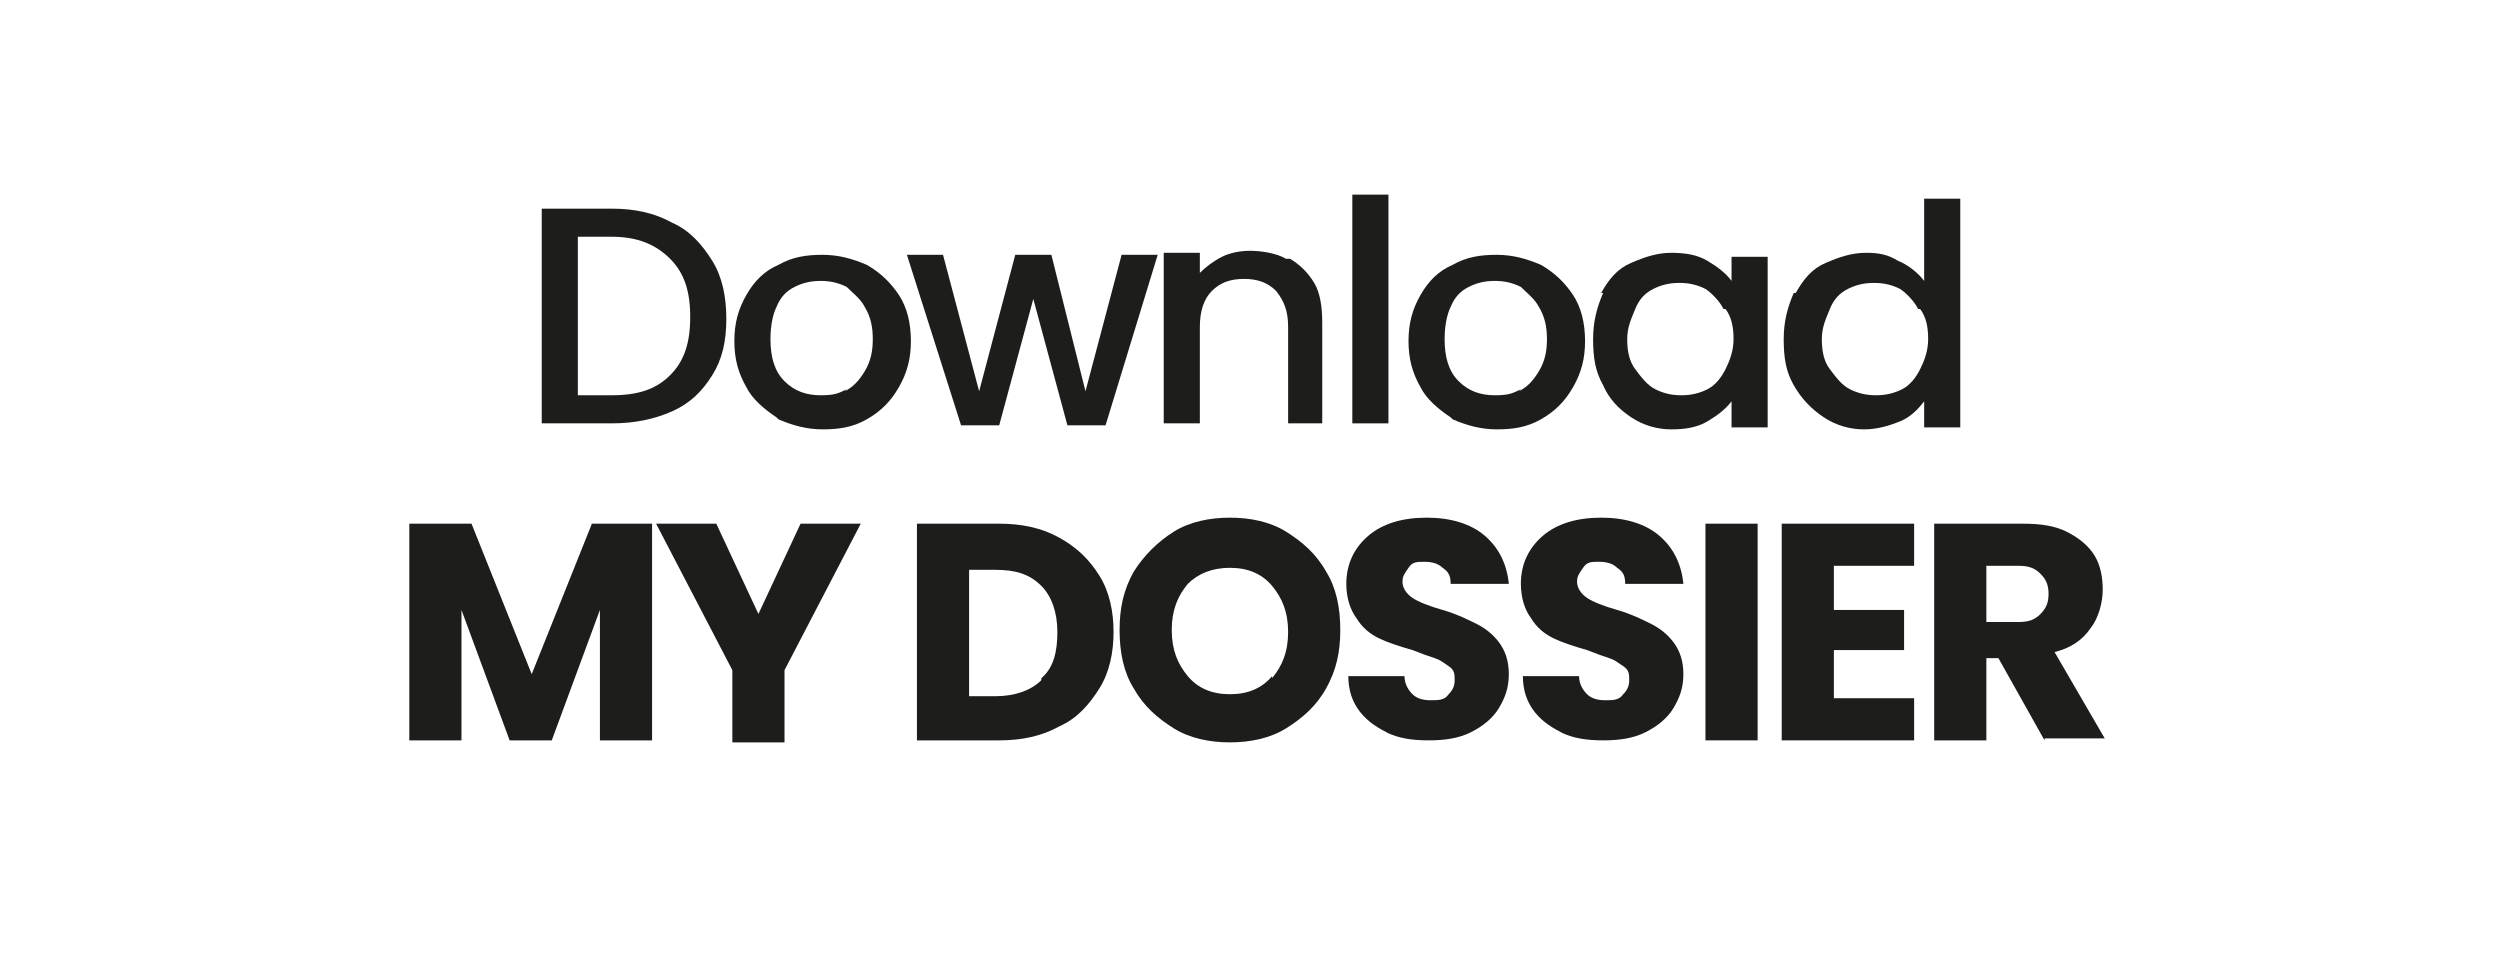
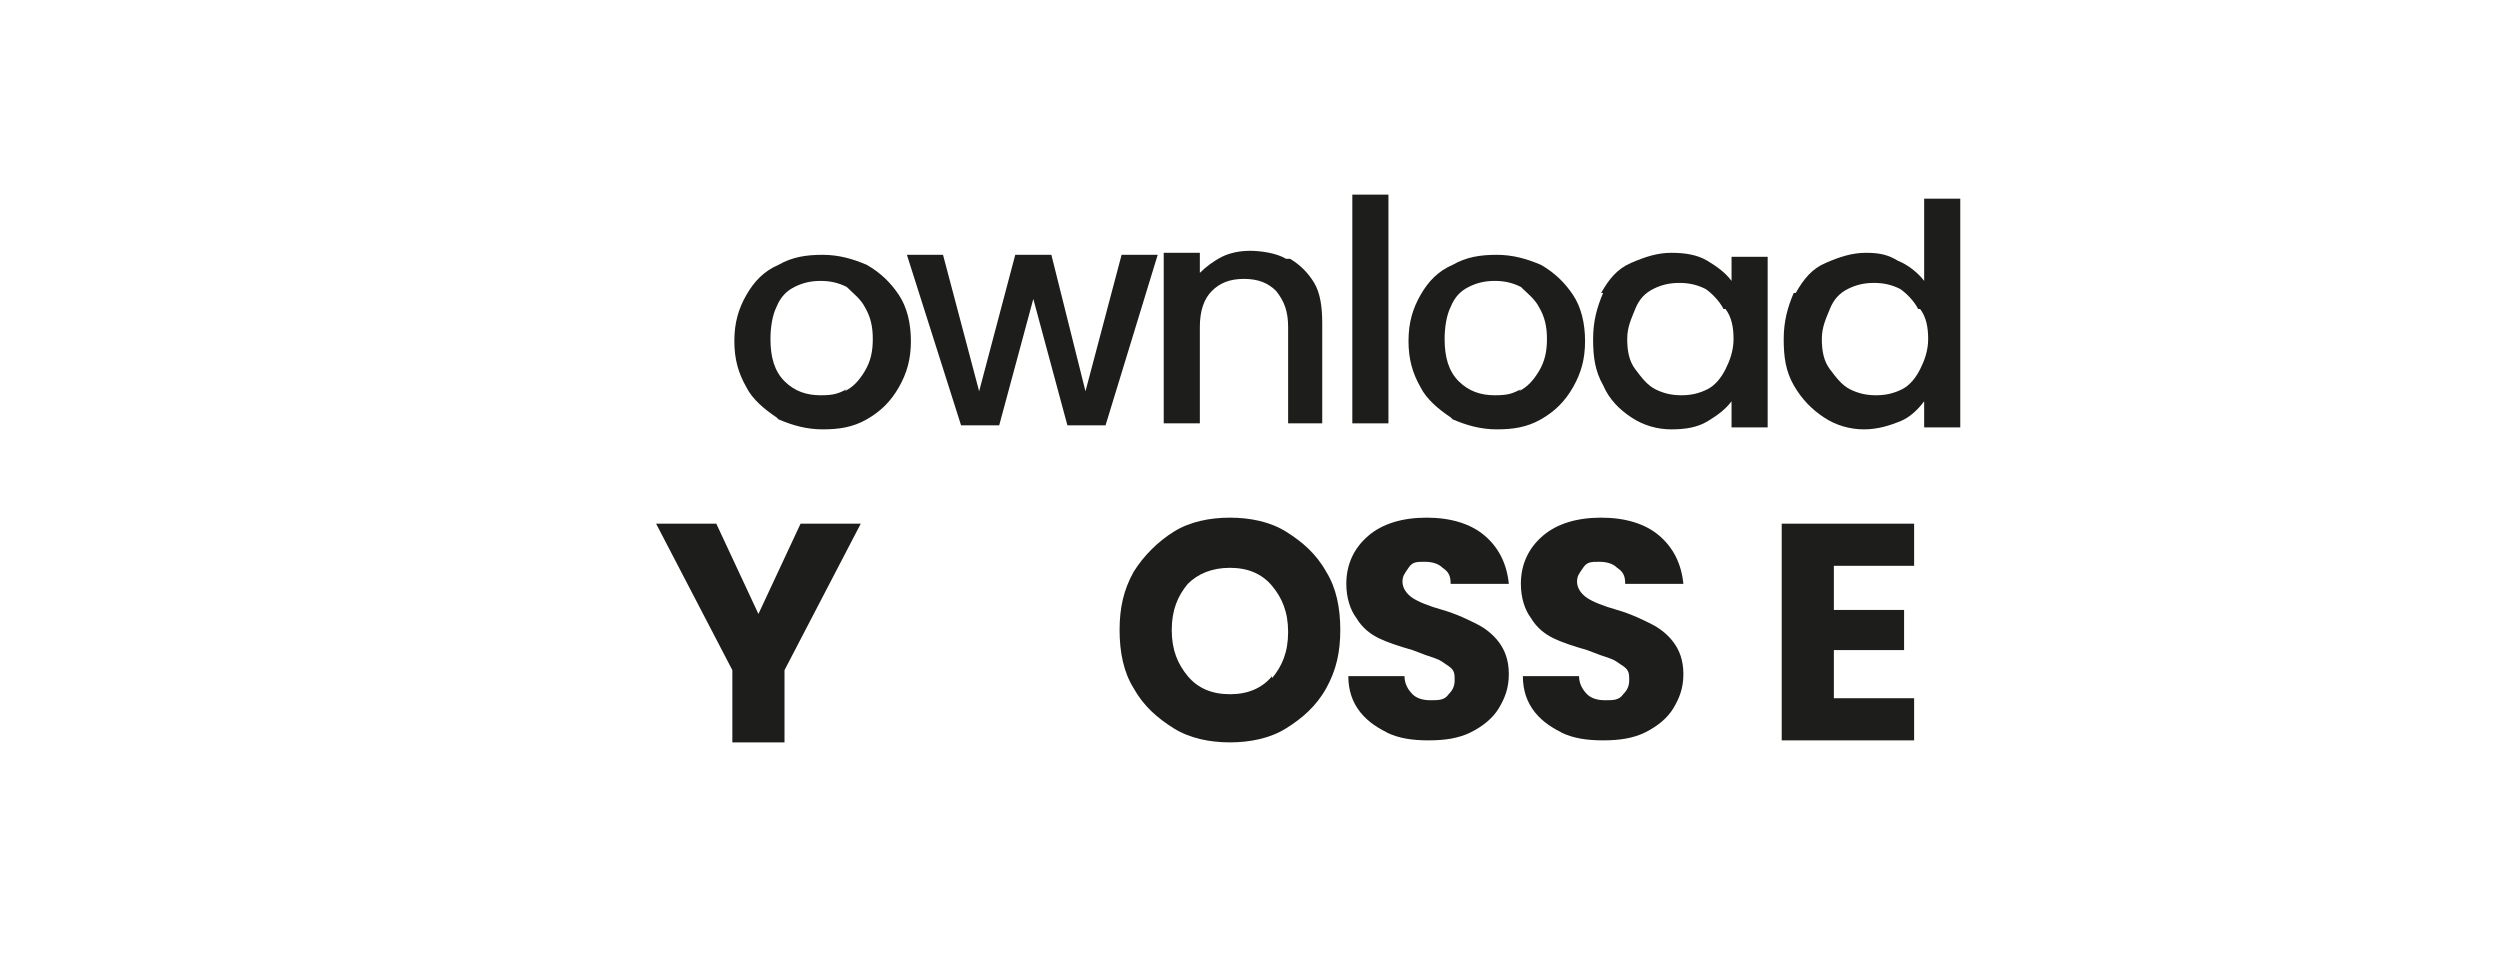
<svg xmlns="http://www.w3.org/2000/svg" version="1.1" viewBox="0 0 124.6 47.9">
  <defs>
    <style> .cls-1 { fill: #1d1d1b; } </style>
  </defs>
  <g>
    <g id="Capa_1">
      <g>
-         <path class="cls-1" d="M33.5,11.1c.9.4,1.5,1.1,2,1.9.5.8.7,1.8.7,2.9s-.2,2-.7,2.8c-.5.8-1.1,1.4-2,1.8-.9.4-1.9.6-3,.6h-3.5v-10.7h3.5c1.1,0,2.1.2,3,.7ZM33.4,18.7c.7-.7,1-1.6,1-2.9s-.3-2.2-1-2.9c-.7-.7-1.6-1.1-2.9-1.1h-1.7v7.9h1.7c1.3,0,2.2-.3,2.9-1Z" />
        <path class="cls-1" d="M38.7,20.8c-.6-.4-1.2-.9-1.5-1.5-.4-.7-.6-1.4-.6-2.3s.2-1.6.6-2.3c.4-.7.9-1.2,1.6-1.5.7-.4,1.4-.5,2.2-.5s1.5.2,2.2.5c.7.4,1.2.9,1.6,1.5s.6,1.4.6,2.3-.2,1.6-.6,2.3c-.4.7-.9,1.2-1.6,1.6-.7.4-1.4.5-2.2.5s-1.5-.2-2.2-.5ZM42.1,19.5c.4-.2.7-.5,1-1s.4-1,.4-1.6-.1-1.1-.4-1.6c-.2-.4-.6-.7-.9-1-.4-.2-.8-.3-1.3-.3s-.9.1-1.3.3c-.4.2-.7.5-.9,1-.2.4-.3,1-.3,1.6,0,.9.2,1.6.7,2.1s1.1.7,1.8.7.9-.1,1.3-.3Z" />
        <path class="cls-1" d="M57.7,12.7l-2.6,8.5h-1.9l-1.7-6.3-1.7,6.3h-1.9l-2.7-8.5h1.8l1.8,6.8,1.8-6.8h1.8l1.7,6.8,1.8-6.8h1.7Z" />
        <path class="cls-1" d="M64.3,12.9c.5.3.9.7,1.2,1.2.3.5.4,1.2.4,2v5h-1.7v-4.8c0-.8-.2-1.3-.6-1.8-.4-.4-.9-.6-1.6-.6s-1.2.2-1.6.6c-.4.4-.6,1-.6,1.8v4.8h-1.8v-8.5h1.8v1c.3-.3.7-.6,1.1-.8.4-.2.9-.3,1.4-.3s1.3.1,1.8.4Z" />
        <path class="cls-1" d="M69.2,9.7v11.4h-1.8v-11.4h1.8Z" />
        <path class="cls-1" d="M72.3,20.8c-.6-.4-1.2-.9-1.5-1.5-.4-.7-.6-1.4-.6-2.3s.2-1.6.6-2.3c.4-.7.9-1.2,1.6-1.5.7-.4,1.4-.5,2.2-.5s1.5.2,2.2.5c.7.4,1.2.9,1.6,1.5s.6,1.4.6,2.3-.2,1.6-.6,2.3c-.4.7-.9,1.2-1.6,1.6-.7.4-1.4.5-2.2.5s-1.5-.2-2.2-.5ZM75.7,19.5c.4-.2.7-.5,1-1s.4-1,.4-1.6-.1-1.1-.4-1.6c-.2-.4-.6-.7-.9-1-.4-.2-.8-.3-1.3-.3s-.9.1-1.3.3c-.4.2-.7.5-.9,1-.2.4-.3,1-.3,1.6,0,.9.2,1.6.7,2.1s1.1.7,1.8.7.9-.1,1.3-.3Z" />
        <path class="cls-1" d="M79.8,14.6c.4-.7.8-1.2,1.5-1.5s1.3-.5,2-.5,1.3.1,1.8.4c.5.3.9.6,1.2,1v-1.2h1.8v8.5h-1.8v-1.3c-.3.4-.7.7-1.2,1s-1.1.4-1.8.4-1.4-.2-2-.6c-.6-.4-1.1-.9-1.4-1.6-.4-.7-.5-1.4-.5-2.3s.2-1.6.5-2.3ZM85.9,15.4c-.2-.4-.6-.8-.9-1-.4-.2-.8-.3-1.3-.3s-.9.1-1.3.3c-.4.2-.7.5-.9,1s-.4.9-.4,1.5.1,1.1.4,1.5.6.8,1,1c.4.2.8.3,1.3.3s.9-.1,1.3-.3.7-.6.9-1c.2-.4.4-.9.4-1.5s-.1-1.1-.4-1.5Z" />
        <path class="cls-1" d="M89.5,14.6c.4-.7.8-1.2,1.5-1.5s1.3-.5,2-.5,1.1.1,1.6.4c.5.2,1,.6,1.3,1v-4.1h1.8v11.4h-1.8v-1.3c-.3.4-.7.8-1.2,1s-1.1.4-1.8.4-1.4-.2-2-.6c-.6-.4-1.1-.9-1.5-1.6-.4-.7-.5-1.4-.5-2.3s.2-1.6.5-2.3ZM95.6,15.4c-.2-.4-.6-.8-.9-1-.4-.2-.8-.3-1.3-.3s-.9.1-1.3.3c-.4.2-.7.5-.9,1s-.4.9-.4,1.5.1,1.1.4,1.5.6.8,1,1c.4.2.8.3,1.3.3s.9-.1,1.3-.3.7-.6.9-1c.2-.4.4-.9.4-1.5s-.1-1.1-.4-1.5Z" />
-         <path class="cls-1" d="M32.5,26.1v10.8h-2.6v-6.5l-2.4,6.5h-2.1l-2.4-6.5v6.5h-2.6v-10.8h3.1l3,7.5,3-7.5h3.1Z" />
        <path class="cls-1" d="M42.9,26.1l-3.8,7.3v3.6h-2.6v-3.6l-3.8-7.3h3l2.1,4.5,2.1-4.5h3Z" />
-         <path class="cls-1" d="M52.8,26.8c.9.5,1.5,1.1,2,1.9.5.8.7,1.8.7,2.8s-.2,2-.7,2.8c-.5.8-1.1,1.5-2,1.9-.9.5-1.9.7-3,.7h-4.1v-10.8h4.1c1.1,0,2.1.2,3,.7ZM51.9,33.8c.6-.5.8-1.3.8-2.3s-.3-1.8-.8-2.3c-.6-.6-1.3-.8-2.3-.8h-1.3v6.3h1.3c1,0,1.8-.3,2.3-.8Z" />
        <path class="cls-1" d="M58.5,36.3c-.8-.5-1.5-1.1-2-2-.5-.8-.7-1.8-.7-2.9s.2-2,.7-2.9c.5-.8,1.2-1.5,2-2,.8-.5,1.8-.7,2.8-.7s2,.2,2.8.7c.8.5,1.5,1.1,2,2,.5.8.7,1.8.7,2.9s-.2,2-.7,2.9-1.2,1.5-2,2c-.8.5-1.8.7-2.8.7s-2-.2-2.8-.7ZM63.4,33.8c.5-.6.8-1.3.8-2.3s-.3-1.7-.8-2.3-1.2-.9-2.1-.9-1.6.3-2.1.8c-.5.6-.8,1.3-.8,2.3s.3,1.7.8,2.3,1.2.9,2.1.9,1.6-.3,2.1-.9Z" />
        <path class="cls-1" d="M69.3,36.6c-.6-.3-1.1-.6-1.5-1.1-.4-.5-.6-1.1-.6-1.8h2.8c0,.4.2.7.4.9.2.2.5.3.9.3s.7,0,.9-.3c.2-.2.3-.4.3-.7s0-.5-.3-.7-.4-.3-.7-.4c-.3-.1-.6-.2-1.1-.4-.7-.2-1.3-.4-1.7-.6-.4-.2-.8-.5-1.1-1-.3-.4-.5-1-.5-1.7,0-1,.4-1.8,1.1-2.4.7-.6,1.7-.9,2.9-.9s2.2.3,2.9.9,1.1,1.4,1.2,2.4h-2.9c0-.4-.1-.6-.4-.8-.2-.2-.5-.3-.9-.3s-.6,0-.8.3-.3.4-.3.7.2.6.5.8c.3.2.8.4,1.5.6.7.2,1.3.5,1.7.7.4.2.8.5,1.1.9.3.4.5.9.5,1.6s-.2,1.2-.5,1.7-.8.9-1.4,1.2c-.6.3-1.3.4-2.1.4s-1.5-.1-2.1-.4Z" />
        <path class="cls-1" d="M78,36.6c-.6-.3-1.1-.6-1.5-1.1-.4-.5-.6-1.1-.6-1.8h2.8c0,.4.2.7.4.9.2.2.5.3.9.3s.7,0,.9-.3c.2-.2.3-.4.3-.7s0-.5-.3-.7-.4-.3-.7-.4c-.3-.1-.6-.2-1.1-.4-.7-.2-1.3-.4-1.7-.6-.4-.2-.8-.5-1.1-1-.3-.4-.5-1-.5-1.7,0-1,.4-1.8,1.1-2.4.7-.6,1.7-.9,2.9-.9s2.2.3,2.9.9,1.1,1.4,1.2,2.4h-2.9c0-.4-.1-.6-.4-.8-.2-.2-.5-.3-.9-.3s-.6,0-.8.3-.3.4-.3.7.2.6.5.8c.3.2.8.4,1.5.6.7.2,1.3.5,1.7.7.4.2.8.5,1.1.9.3.4.5.9.5,1.6s-.2,1.2-.5,1.7-.8.9-1.4,1.2c-.6.3-1.3.4-2.1.4s-1.5-.1-2.1-.4Z" />
-         <path class="cls-1" d="M87.6,26.1v10.8h-2.6v-10.8h2.6Z" />
        <path class="cls-1" d="M91.4,28.2v2.2h3.5v2h-3.5v2.4h4v2.1h-6.6v-10.8h6.6v2.1h-4Z" />
-         <path class="cls-1" d="M101.9,36.9l-2.3-4.1h-.6v4.1h-2.6v-10.8h4.4c.9,0,1.6.1,2.2.4.6.3,1.1.7,1.4,1.2.3.5.4,1.1.4,1.7s-.2,1.4-.6,1.9c-.4.6-1,1-1.8,1.2l2.5,4.3h-3ZM99,31h1.6c.5,0,.8-.1,1.1-.4s.4-.6.4-1-.1-.7-.4-1-.6-.4-1.1-.4h-1.6v2.7Z" />
      </g>
    </g>
  </g>
</svg>